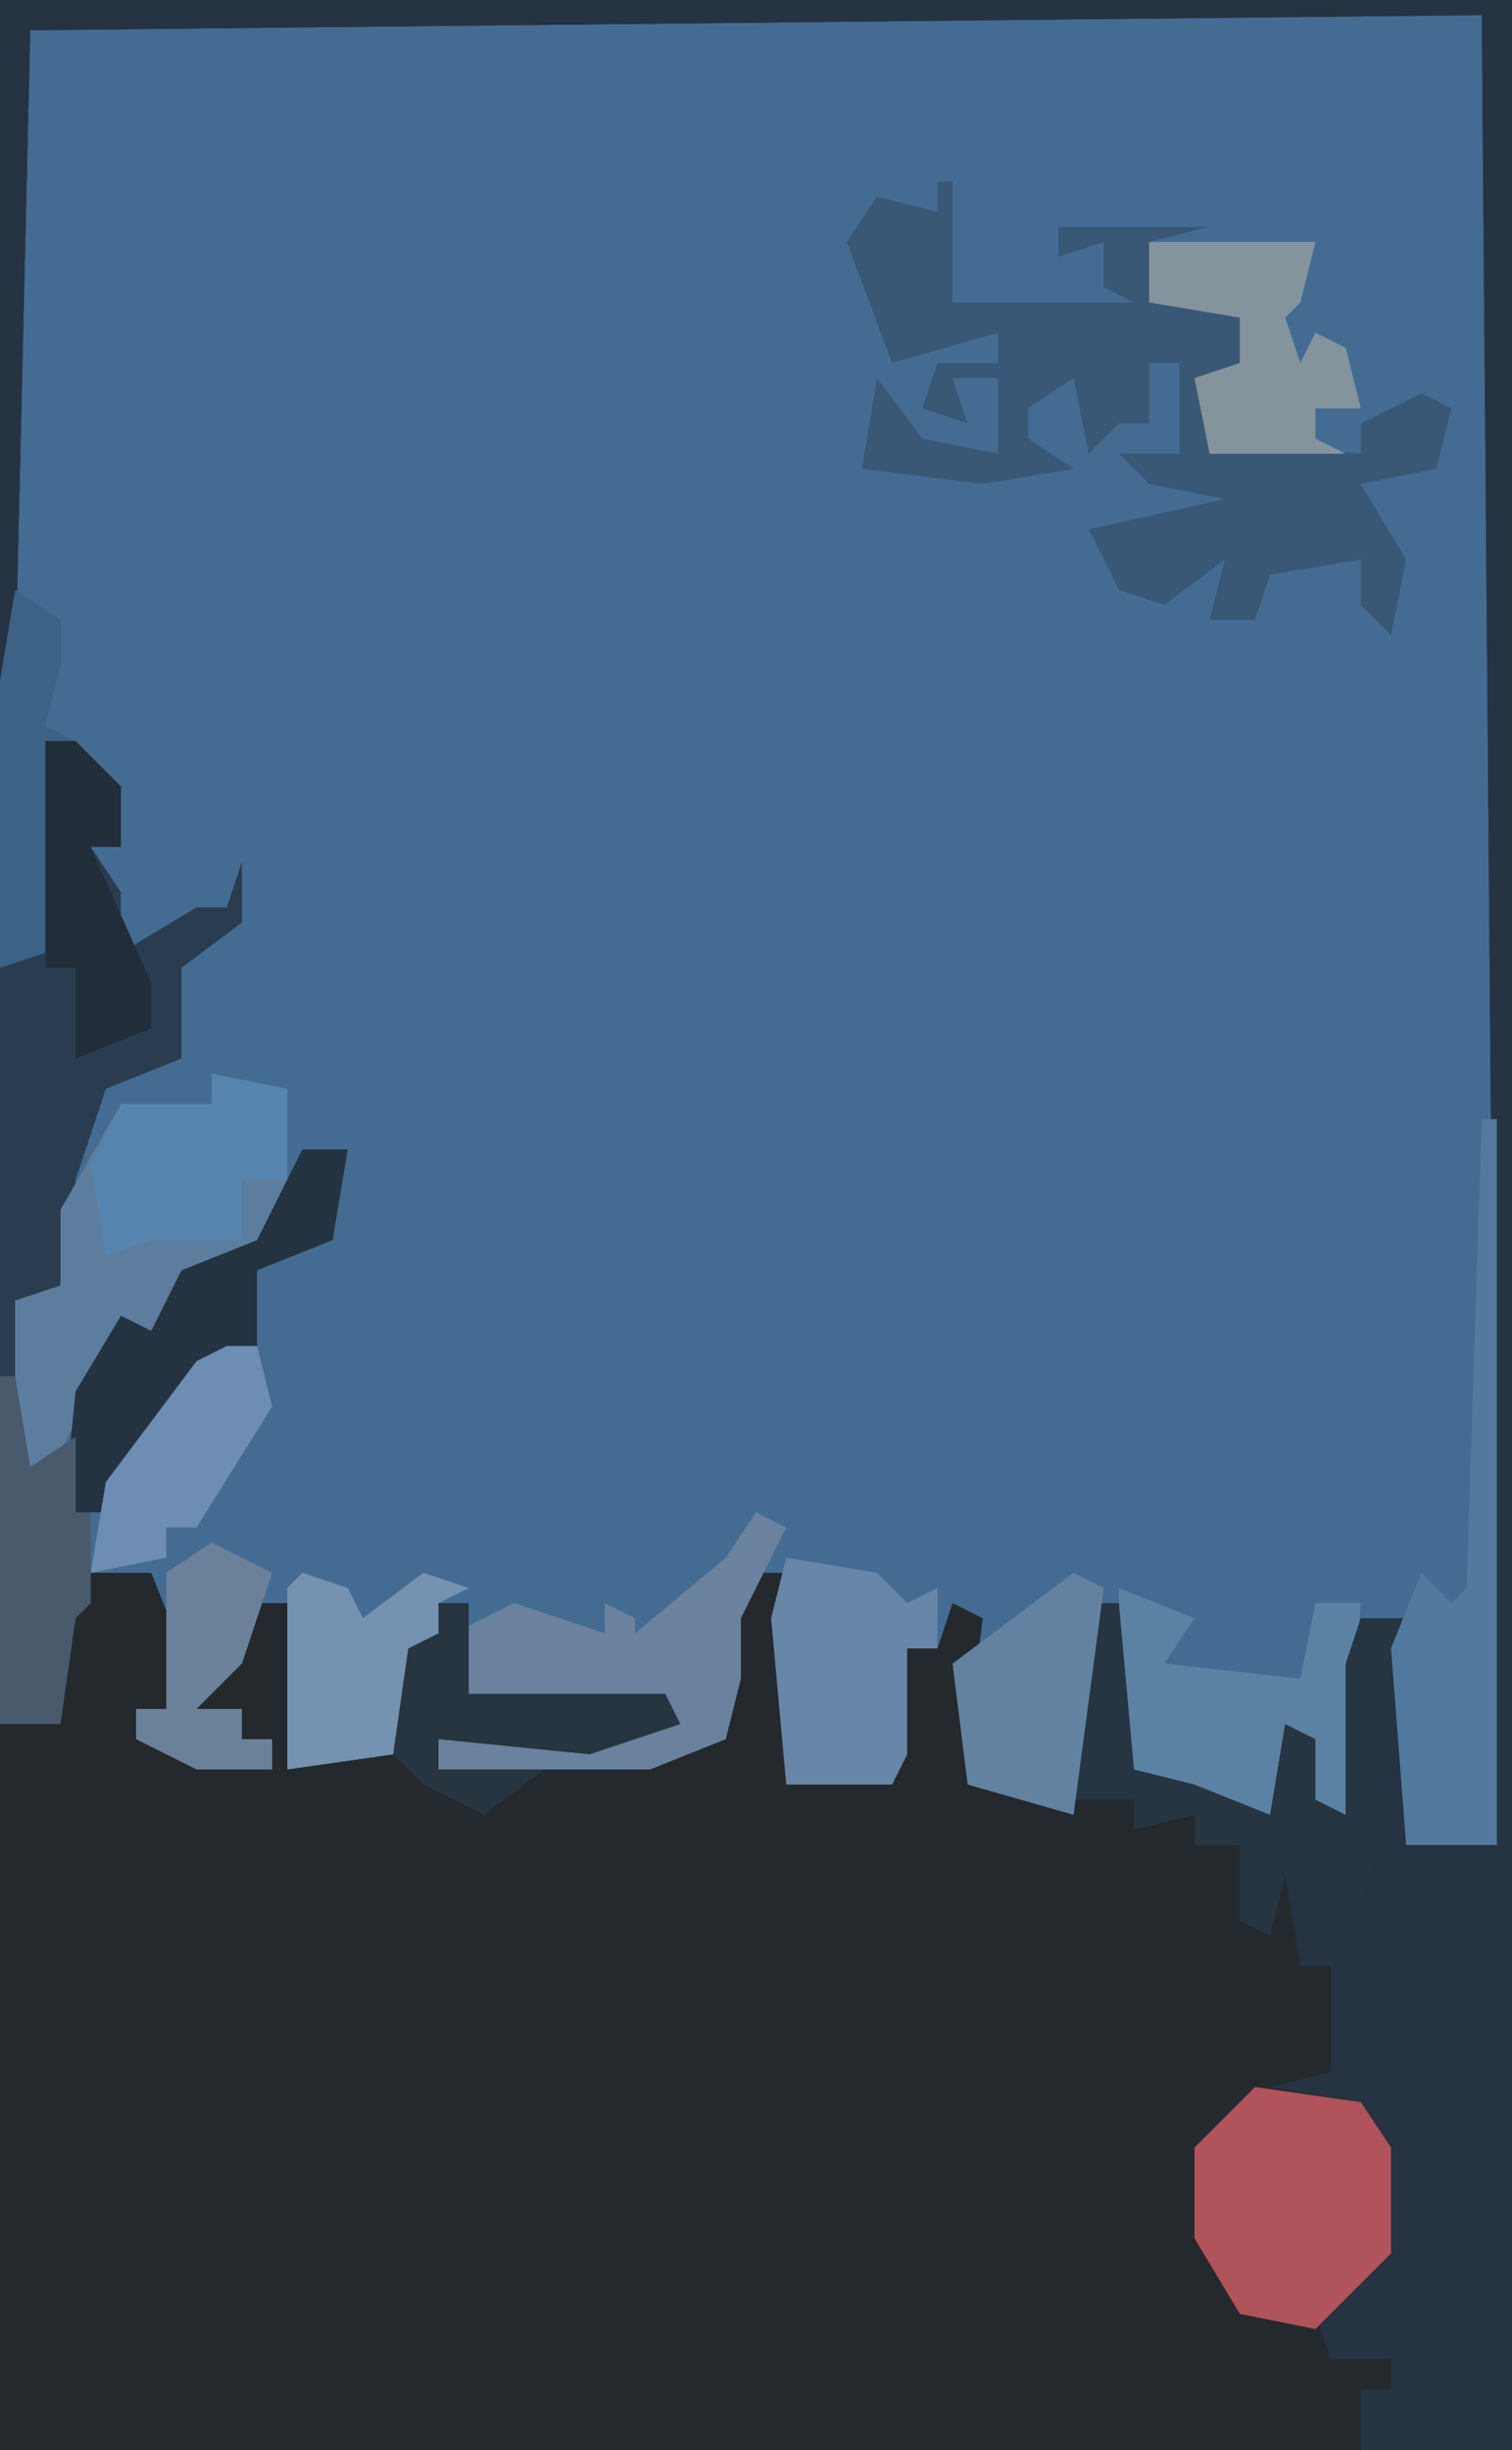
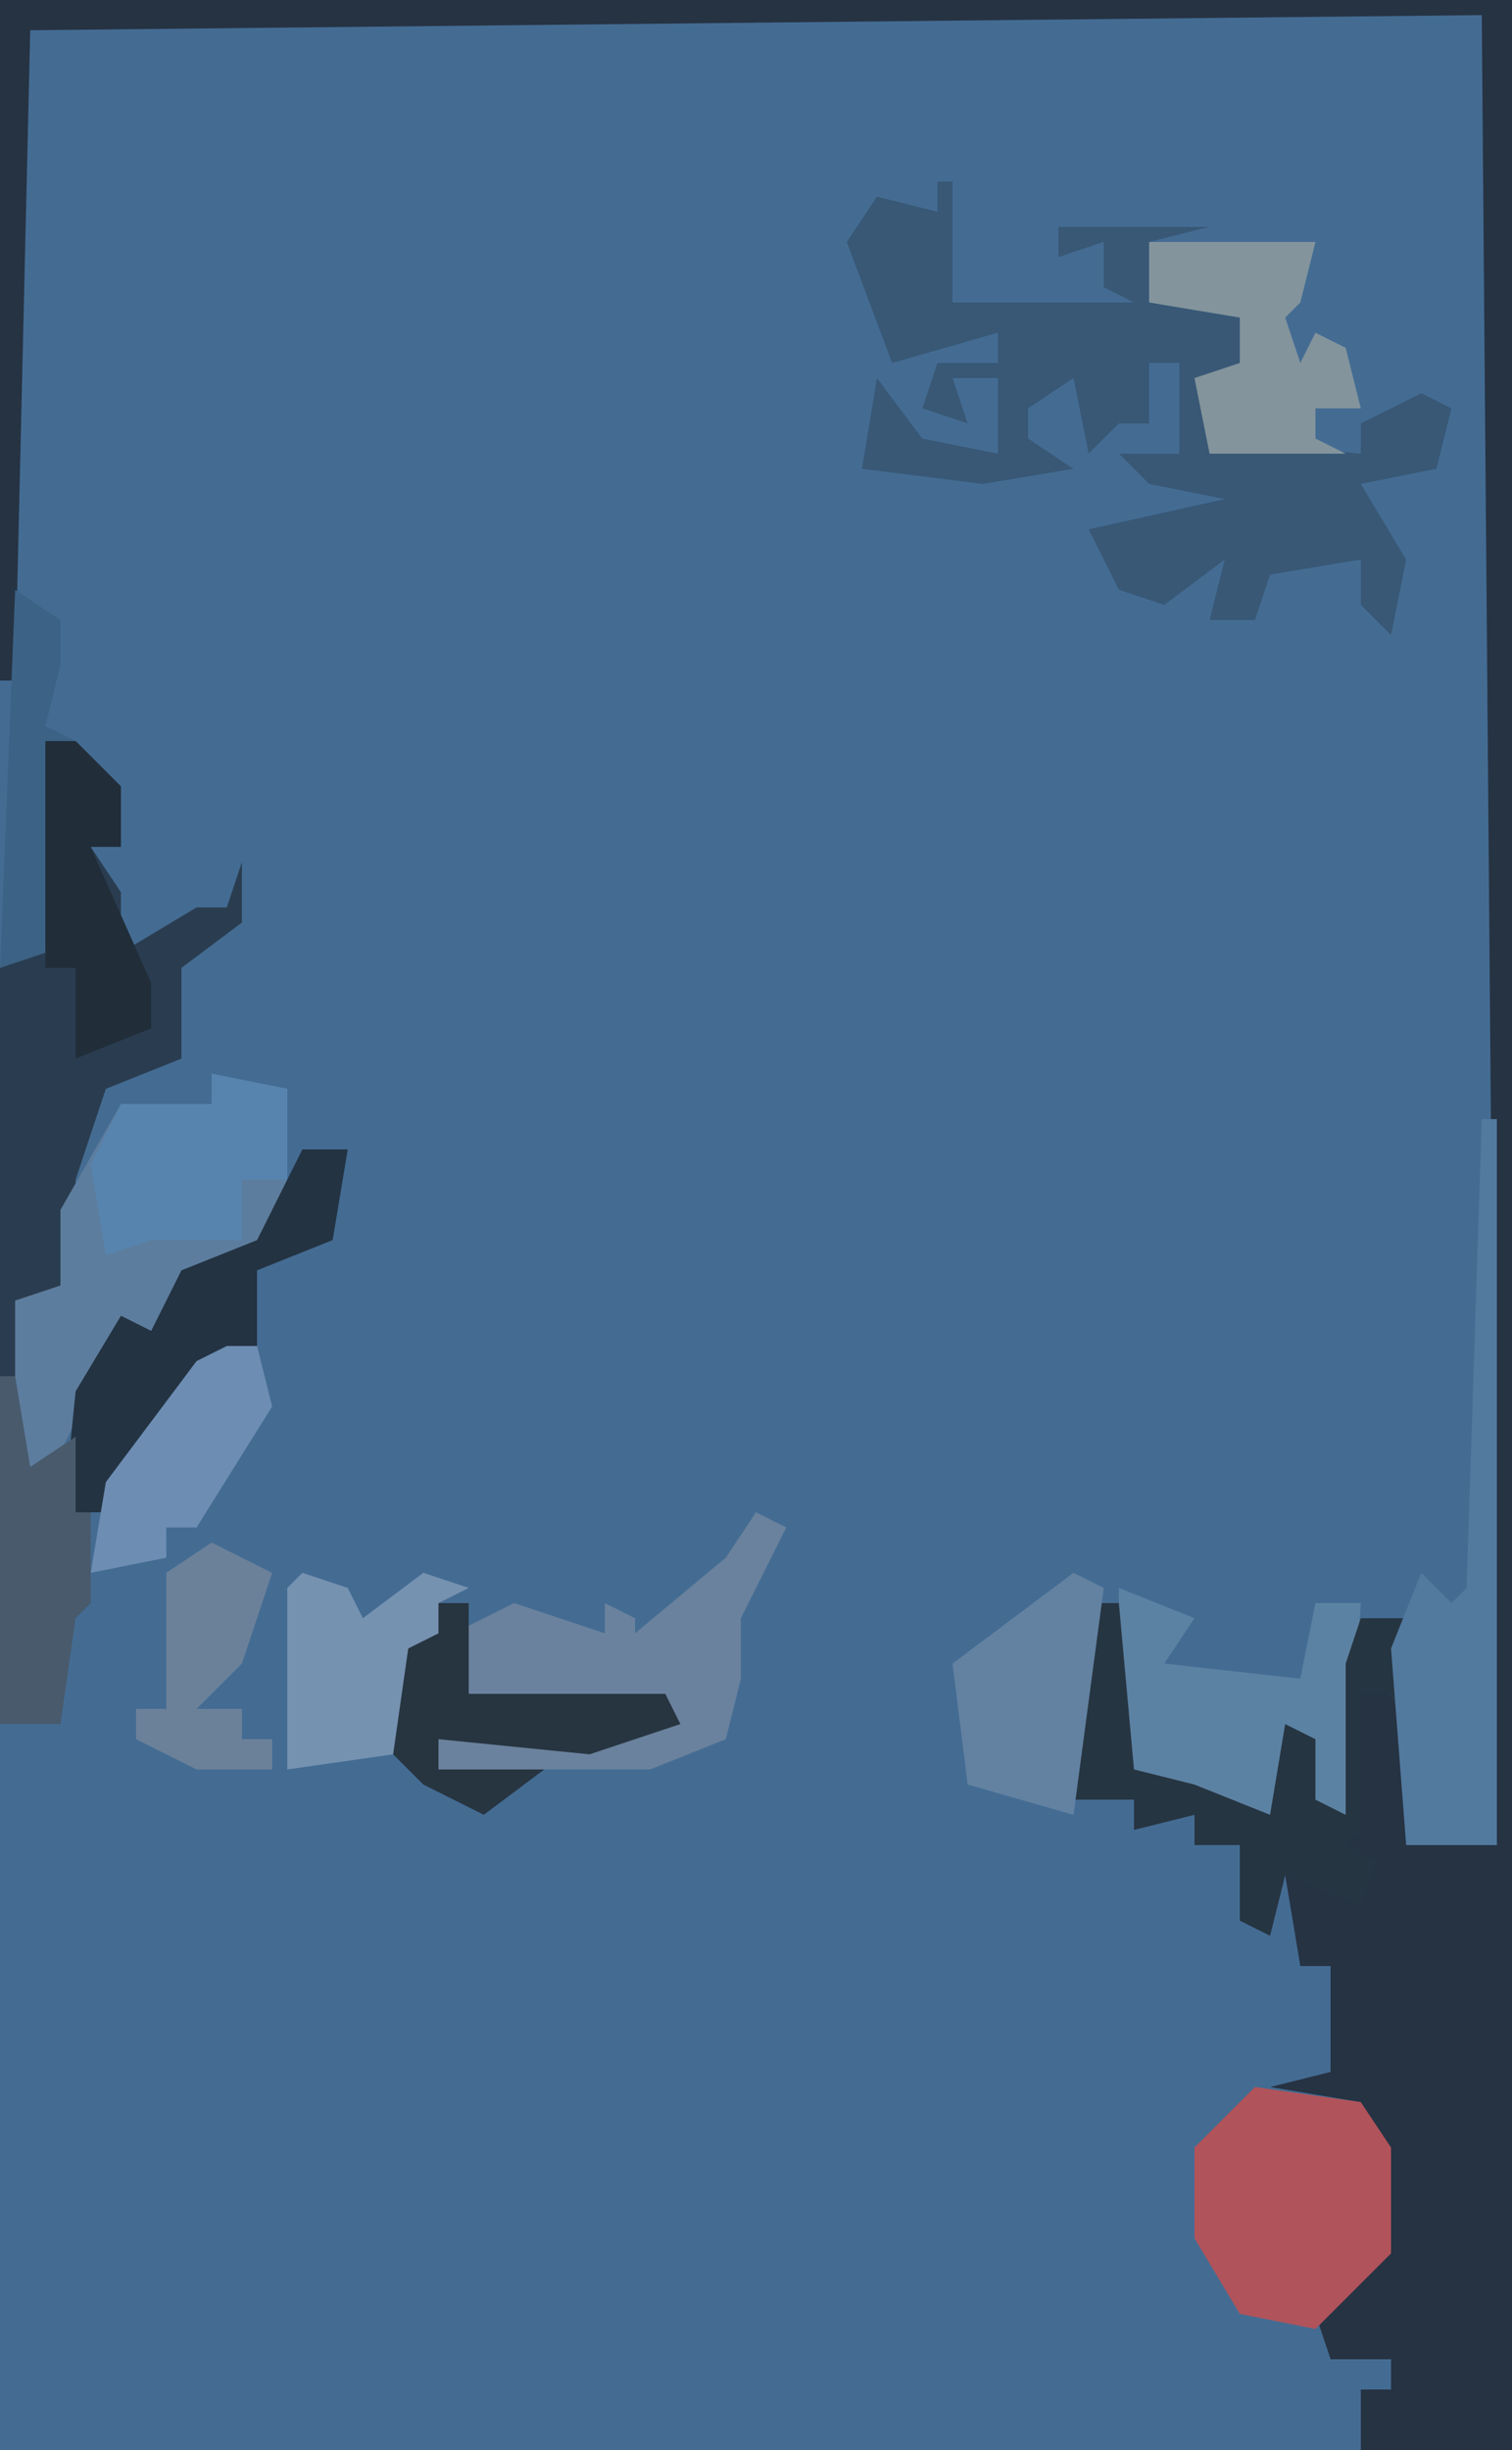
<svg xmlns="http://www.w3.org/2000/svg" version="1.1" width="100" height="162">
  <path d="M0,0 L100,0 L100,162 L0,162 Z " fill="#446C93" transform="translate(0,0)" />
-   <path d="M0,0 L100,0 L100,162 L0,162 L0,114 L4,114 L4,107 L6,104 L10,104 L12,109 L11,113 L9,113 L9,115 L12,114 L13,116 L18,117 L18,115 L16,115 L16,113 L13,113 L14,110 L17,106 L19,106 L20,114 L19,117 L26,116 L26,109 L29,108 L29,106 L31,106 L31,112 L44,112 L45,114 L39,116 L29,115 L29,117 L43,116 L48,115 L49,109 L47,108 L50,104 L52,104 L52,118 L59,118 L59,111 L60,109 L62,109 L63,106 L65,107 L64,115 L64,118 L70,119 L72,106 L74,106 L75,117 L79,118 L84,120 L85,114 L87,115 L87,119 L89,120 L89,110 L90,107 L93,107 L93,122 L99,122 L98,1 L2,2 L1,45 L0,45 Z " fill="#24292D" transform="translate(0,0)" />
  <path d="M0,0 L100,0 L100,162 L90,162 L90,158 L92,158 L92,156 L88,156 L87,153 L91,149 L91,142 L90,139 L84,138 L88,137 L88,130 L86,130 L85,124 L90,125 L91,123 L87,122 L89,121 L90,112 L92,112 L93,114 L93,122 L99,122 L98,1 L2,2 L1,45 L0,45 Z " fill="#263343" transform="translate(0,0)" />
  <path d="M0,0 L1,0 L1,8 L13,8 L11,7 L11,4 L8,5 L8,3 L18,3 L14,4 L14,8 L16,8 L17,5 L18,8 L20,9 L20,12 L18,13 L18,17 L28,18 L28,16 L32,14 L34,15 L33,19 L28,20 L31,25 L30,30 L28,28 L28,25 L22,26 L21,29 L18,29 L19,25 L15,28 L12,27 L10,23 L19,21 L14,20 L12,18 L16,18 L16,12 L14,12 L14,16 L12,16 L10,18 L9,13 L6,15 L6,17 L9,19 L3,20 L-5,19 L-4,13 L-1,17 L4,18 L4,13 L1,13 L2,16 L-1,15 L0,12 L4,12 L4,10 L-3,12 L-6,4 L-4,1 L0,2 Z M26,22 Z M15,23 Z " fill="#385876" transform="translate(62,12)" />
  <path d="M0,0 L2,0 L5,3 L5,7 L3,7 L5,10 L5,14 L10,11 L12,11 L13,8 L13,12 L9,15 L9,21 L4,23 L2,29 L2,36 L-2,37 L-2,42 L-3,42 L-3,15 L-1,14 Z " fill="#2A3D50" transform="translate(3,49)" />
  <path d="M0,0 L5,1 L5,9 L0,14 L-2,14 L-4,18 L-6,17 L-10,25 L-13,27 L-13,15 L-10,14 L-10,9 L-6,2 L0,2 Z " fill="#5D7D9E" transform="translate(14,71)" />
  <path d="M0,0 L7,1 L9,4 L9,11 L4,16 L-1,15 L-4,10 L-4,4 Z " fill="#B1535A" transform="translate(83,138)" />
  <path d="M0,0 L5,2 L3,5 L12,6 L13,1 L16,1 L15,15 L12,14 L11,9 L10,15 L4,14 L0,12 Z M14,0 Z " fill="#5C82A3" transform="translate(74,105)" />
  <path d="M0,0 L2,1 L-1,7 L-1,11 L-2,15 L-7,17 L-21,17 L-21,15 L-11,15 L-6,13 L-19,12 L-20,8 L-16,6 L-10,8 L-10,6 L-8,7 L-8,8 L-2,3 Z M-16,8 Z " fill="#6A829D" transform="translate(50,100)" />
  <path d="M0,0 L2,0 L3,11 L7,12 L12,14 L13,8 L15,9 L15,13 L17,14 L17,4 L18,1 L21,1 L21,8 L20,6 L18,6 L18,15 L17,16 L19,17 L18,20 L13,18 L12,22 L10,21 L10,16 L7,16 L7,14 L3,15 L3,13 L-1,13 L-1,3 Z " fill="#263542" transform="translate(72,106)" />
  <path d="M0,0 L1,0 L1,48 L-5,48 L-6,35 L-4,30 L-2,32 L-1,31 Z " fill="#527A9F" transform="translate(98,74)" />
-   <path d="M0,0 L6,1 L8,3 L10,2 L10,6 L8,6 L8,13 L7,15 L0,15 L-1,4 Z " fill="#6886A7" transform="translate(52,103)" />
  <path d="M0,0 L3,0 L2,6 L-3,8 L-3,13 L-9,17 L-13,24 L-15,24 L-16,26 L-15,16 L-12,11 L-10,12 L-8,8 L-3,6 Z " fill="#233342" transform="translate(20,76)" />
  <path d="M0,0 L11,0 L10,4 L9,5 L10,8 L11,6 L13,7 L14,11 L11,11 L11,13 L13,14 L4,14 L3,9 L6,8 L6,5 L0,4 Z " fill="#83949C" transform="translate(76,16)" />
  <path d="M0,0 L5,1 L5,7 L2,7 L2,11 L-4,11 L-7,12 L-8,6 L-6,2 L0,2 Z " fill="#5784AE" transform="translate(14,71)" />
  <path d="M0,0 L2,0 L2,6 L15,6 L16,8 L10,10 L0,9 L0,11 L7,11 L3,14 L-1,12 L-3,10 L-3,3 L0,2 Z " fill="#273541" transform="translate(29,106)" />
  <path d="M0,0 L2,1 L0,16 L-7,14 L-8,6 Z " fill="#6382A1" transform="translate(71,104)" />
  <path d="M0,0 L1,0 L2,6 L5,4 L5,9 L6,9 L6,15 L5,16 L4,23 L0,23 Z " fill="#485A6C" transform="translate(0,91)" />
  <path d="M0,0 L3,1 L4,3 L8,0 L11,1 L9,2 L9,4 L7,5 L6,12 L-1,13 L-1,1 Z " fill="#7692B1" transform="translate(20,104)" />
  <path d="M0,0 L2,0 L5,3 L5,7 L3,7 L7,16 L7,19 L2,21 L2,15 L0,15 Z " fill="#212E3A" transform="translate(3,49)" />
  <path d="M0,0 L2,0 L3,4 L-2,12 L-4,12 L-4,14 L-9,15 L-8,9 L-2,1 Z " fill="#6D8DB2" transform="translate(15,89)" />
  <path d="M0,0 L4,2 L2,8 L-1,11 L2,11 L2,13 L4,13 L4,15 L-1,15 L-5,13 L-5,11 L-3,11 L-3,2 Z " fill="#6B819A" transform="translate(14,102)" />
-   <path d="M0,0 L3,2 L3,5 L2,9 L4,10 L2,10 L2,24 L-1,25 L-1,6 Z " fill="#3C6285" transform="translate(1,39)" />
+   <path d="M0,0 L3,2 L3,5 L2,9 L4,10 L2,10 L2,24 L-1,25 Z " fill="#3C6285" transform="translate(1,39)" />
</svg>